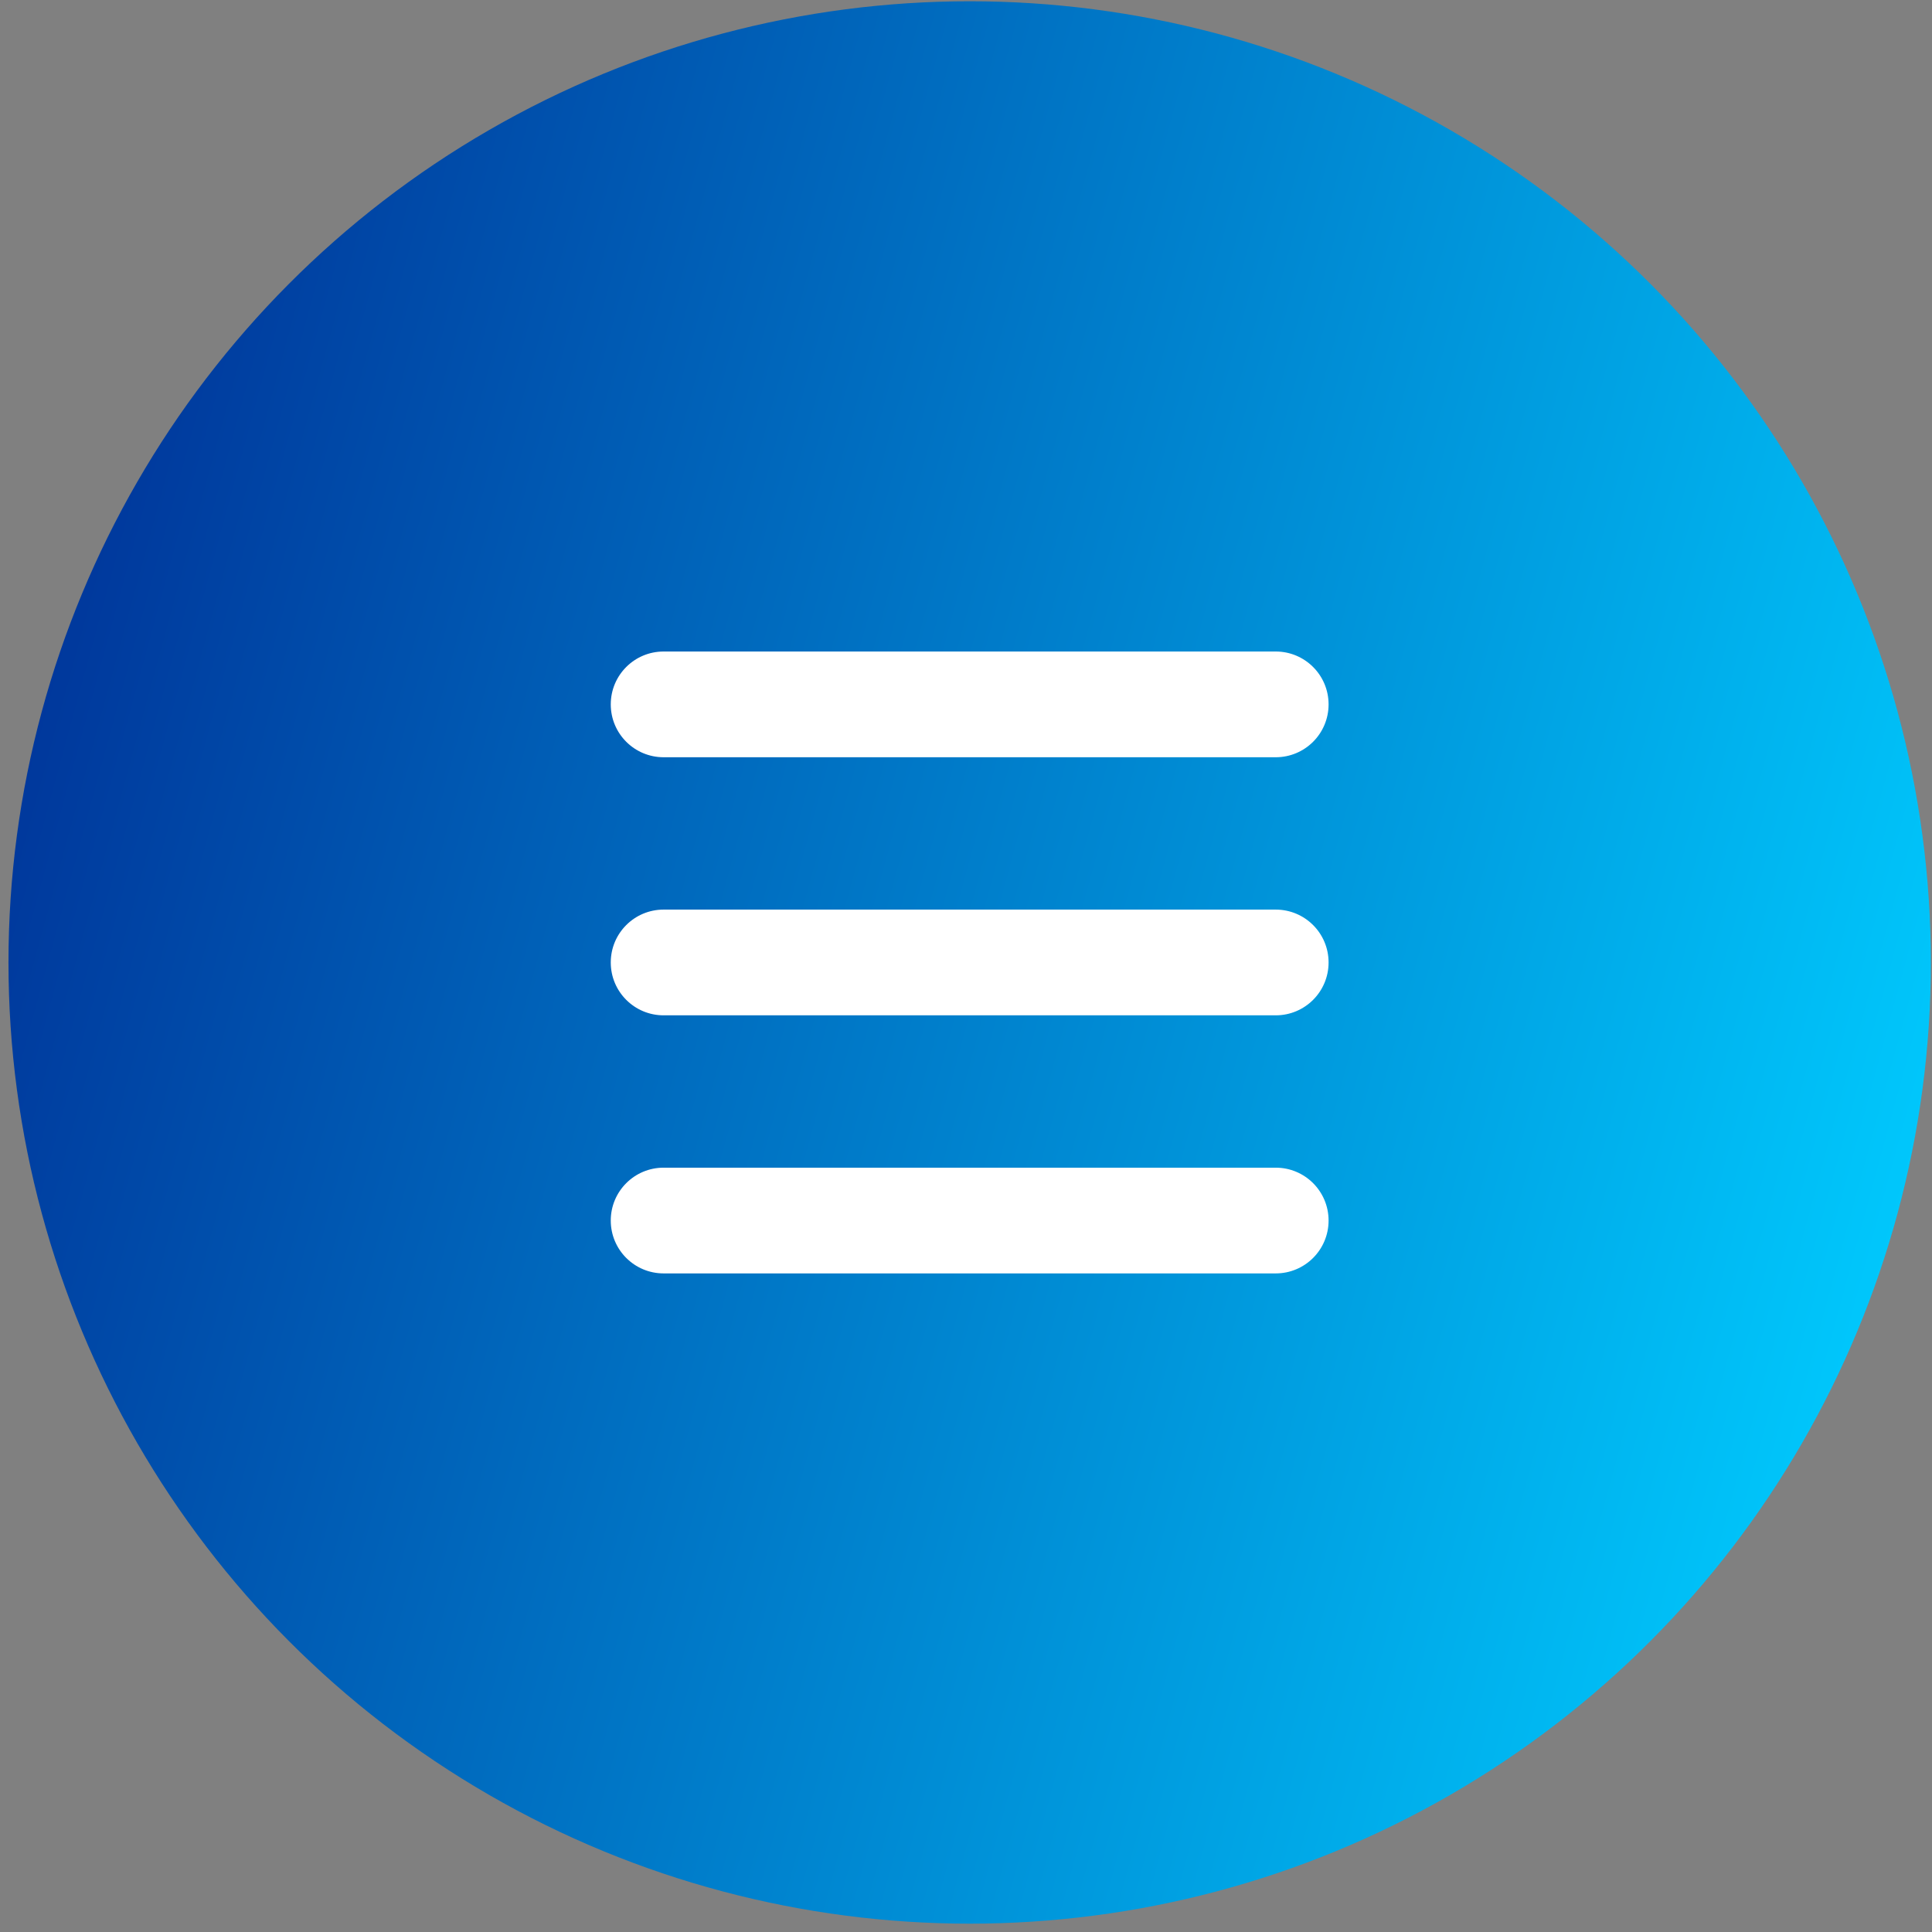
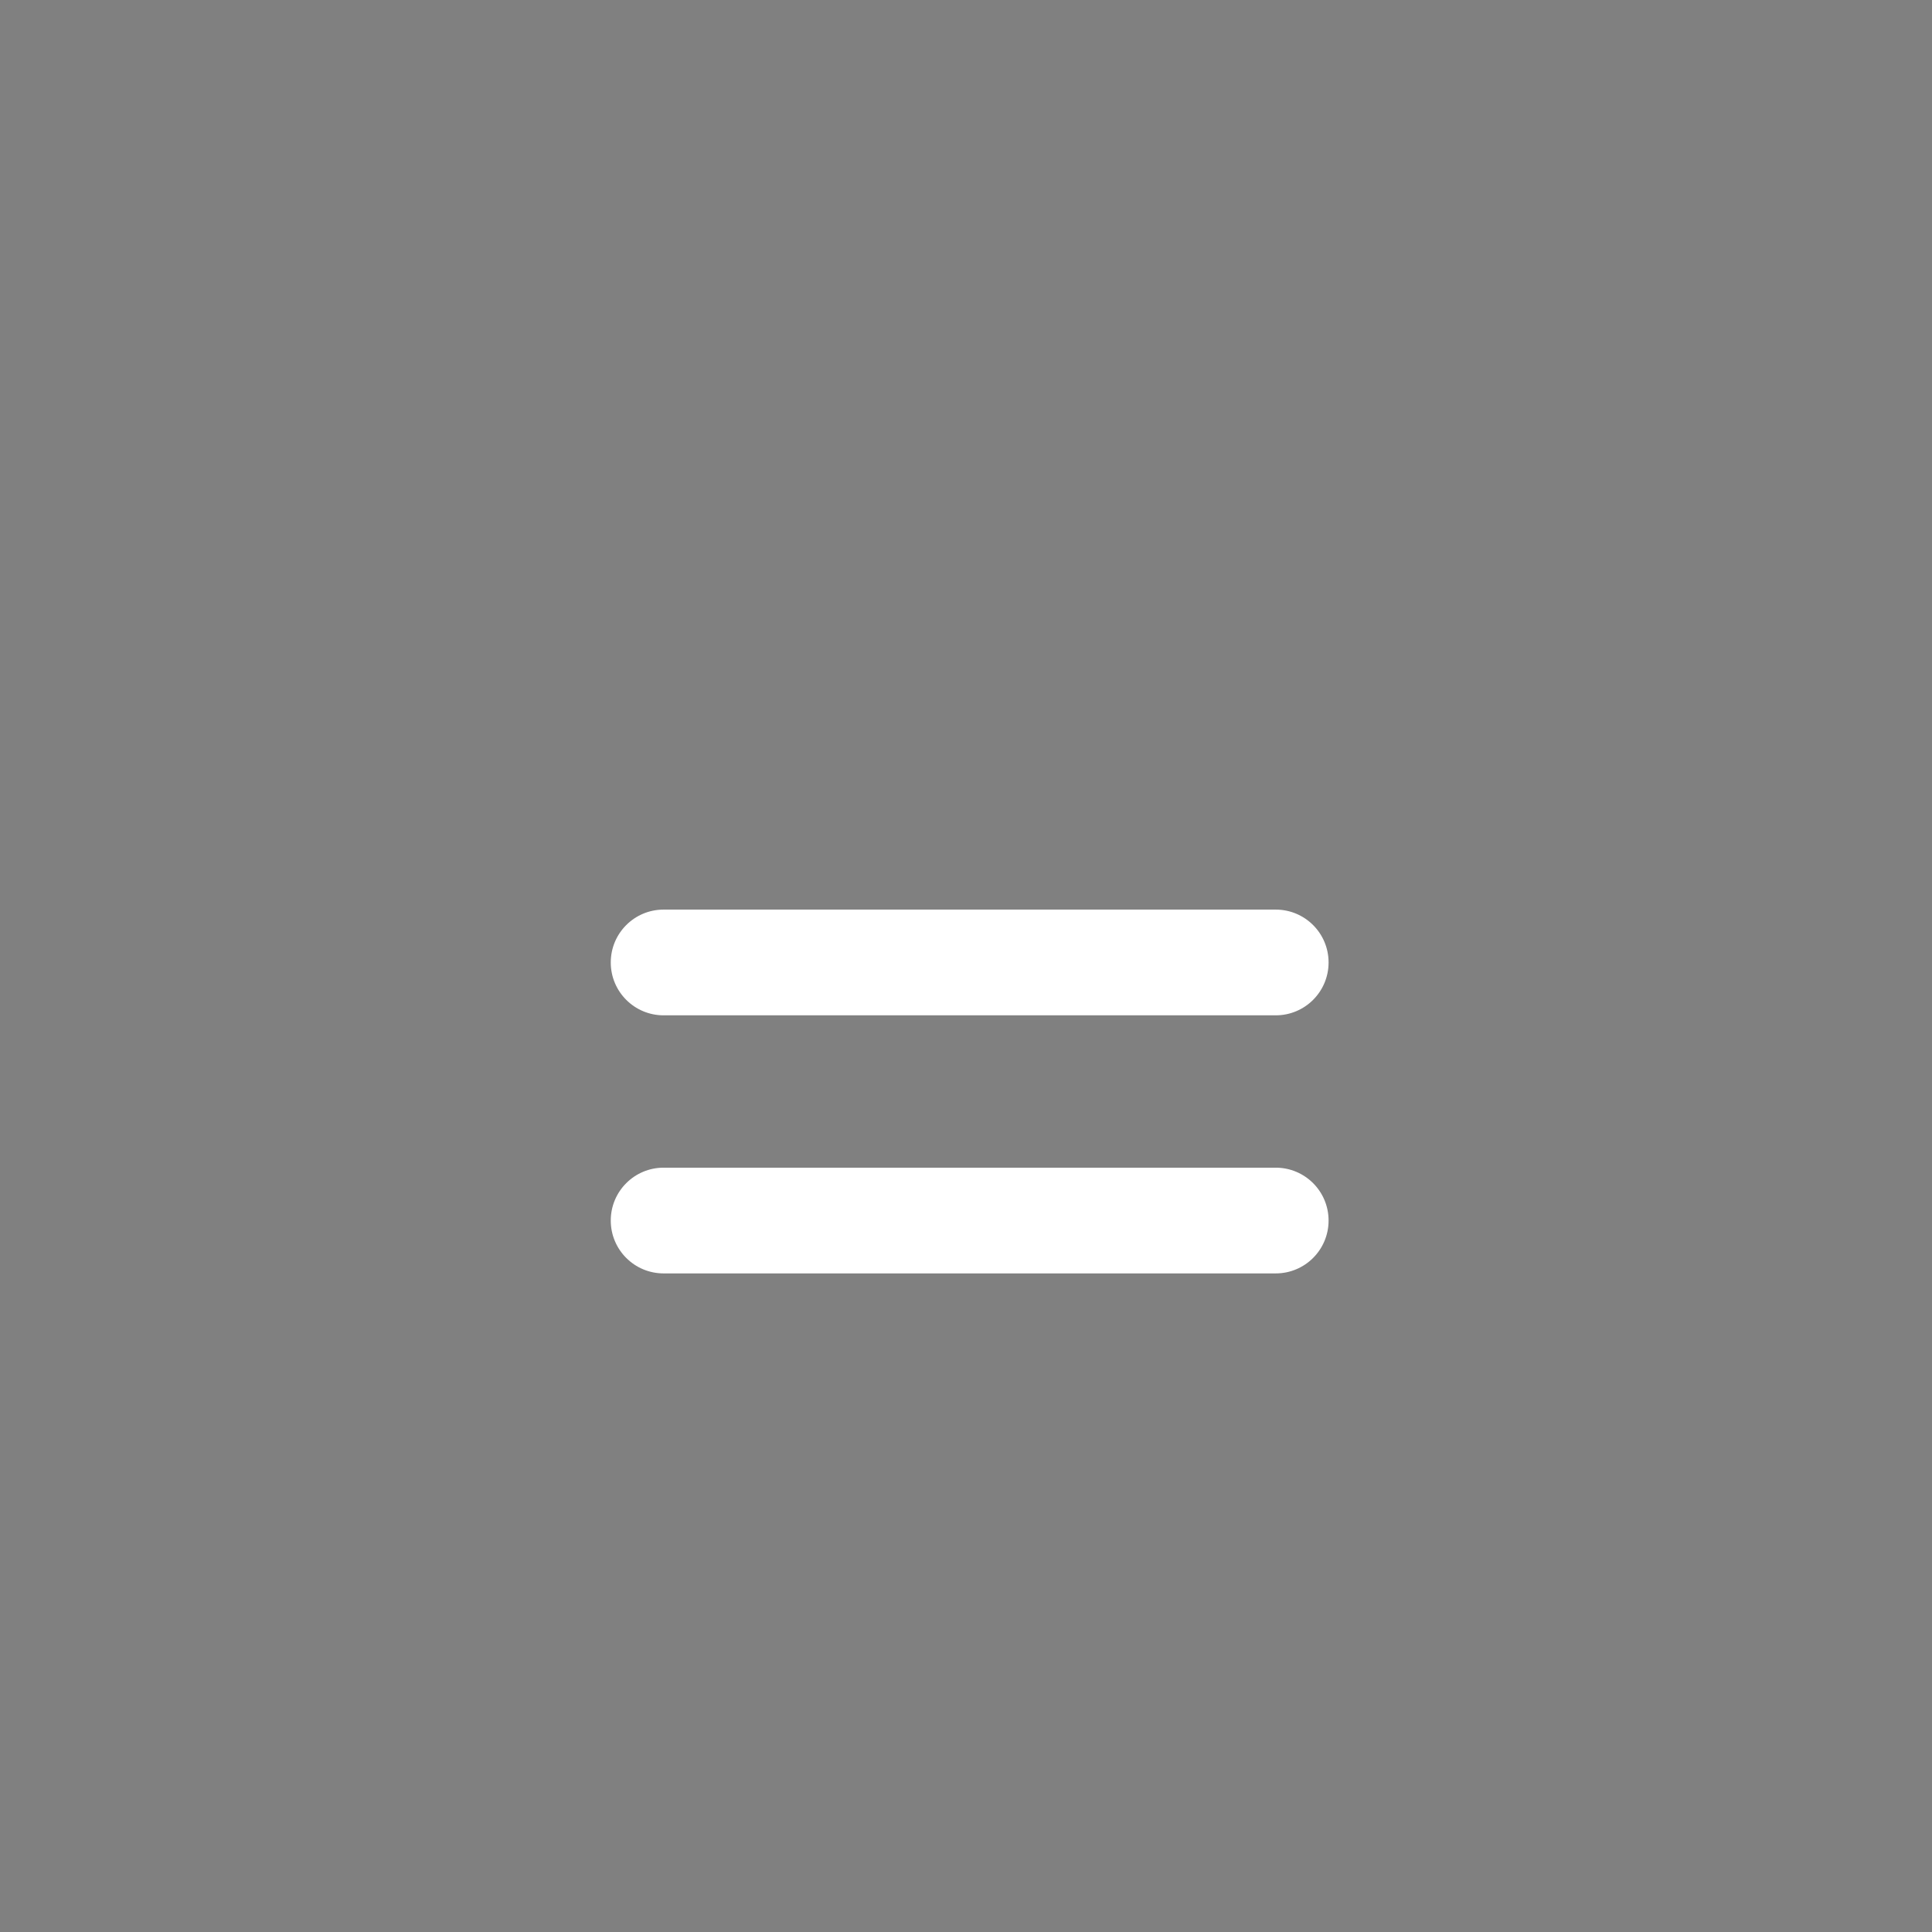
<svg xmlns="http://www.w3.org/2000/svg" width="201" height="201" viewBox="0 0 201 201" fill="none">
  <rect x="0" y="0" width="201" height="201" fill="#808080" stroke="none" />
-   <circle cx="100.882" cy="100.132" r="100" fill="url(#paint0_linear_142_18)" />
-   <path d="M132.722 78.782H69.042C66.002 78.782 63.542 76.322 63.542 73.282C63.542 70.242 66.002 67.782 69.042 67.782H132.722C135.762 67.782 138.222 70.242 138.222 73.282C138.222 76.322 135.762 78.782 132.722 78.782Z" fill="white" />
  <path d="M132.722 105.632H69.042C66.002 105.632 63.542 103.172 63.542 100.132C63.542 97.092 66.002 94.632 69.042 94.632H132.722C135.762 94.632 138.222 97.092 138.222 100.132C138.222 103.172 135.762 105.632 132.722 105.632Z" fill="white" />
  <path d="M132.722 132.482H69.042C66.002 132.482 63.542 130.022 63.542 126.982C63.542 123.942 66.002 121.482 69.042 121.482H132.722C135.762 121.482 138.222 123.942 138.222 126.982C138.222 130.022 135.762 132.482 132.722 132.482Z" fill="white" />
  <defs>
    <linearGradient id="paint0_linear_142_18" x1="114.356" y1="459.042" x2="-92.634" y2="402.703" gradientUnits="userSpaceOnUse">
      <stop stop-color="#00CCFF" />
      <stop offset="1" stop-color="#003399" />
    </linearGradient>
  </defs>
</svg>